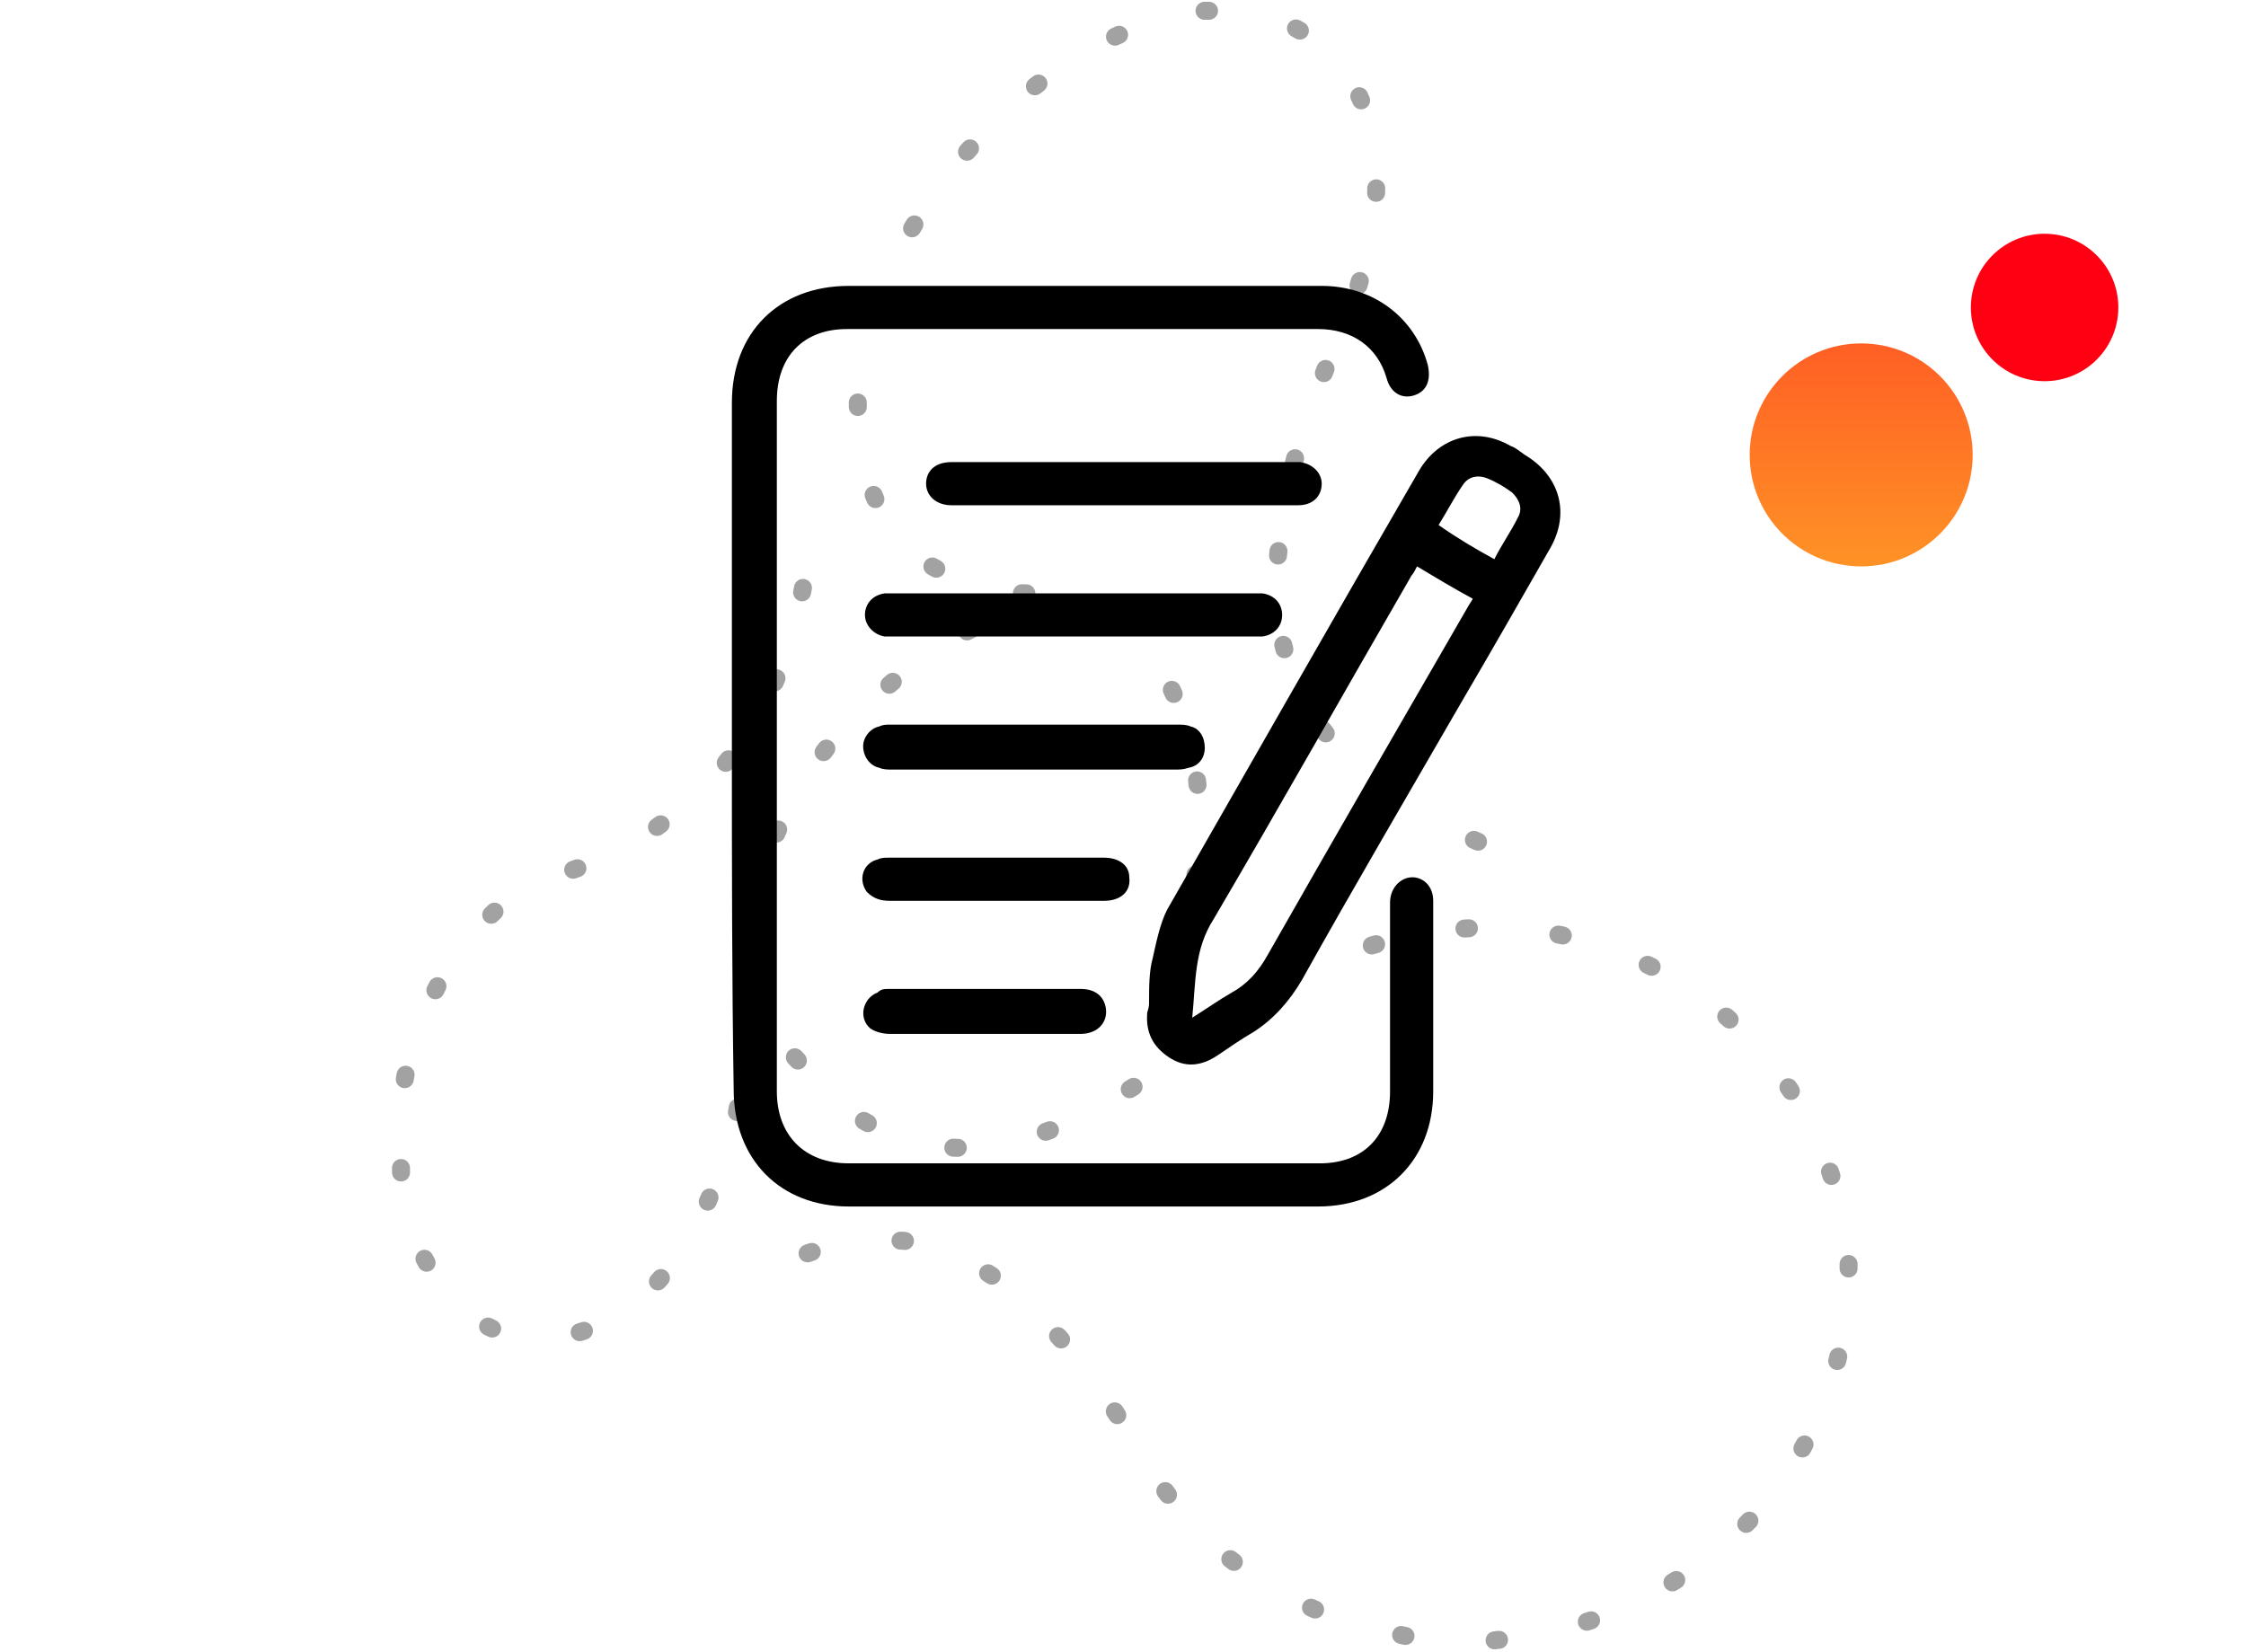
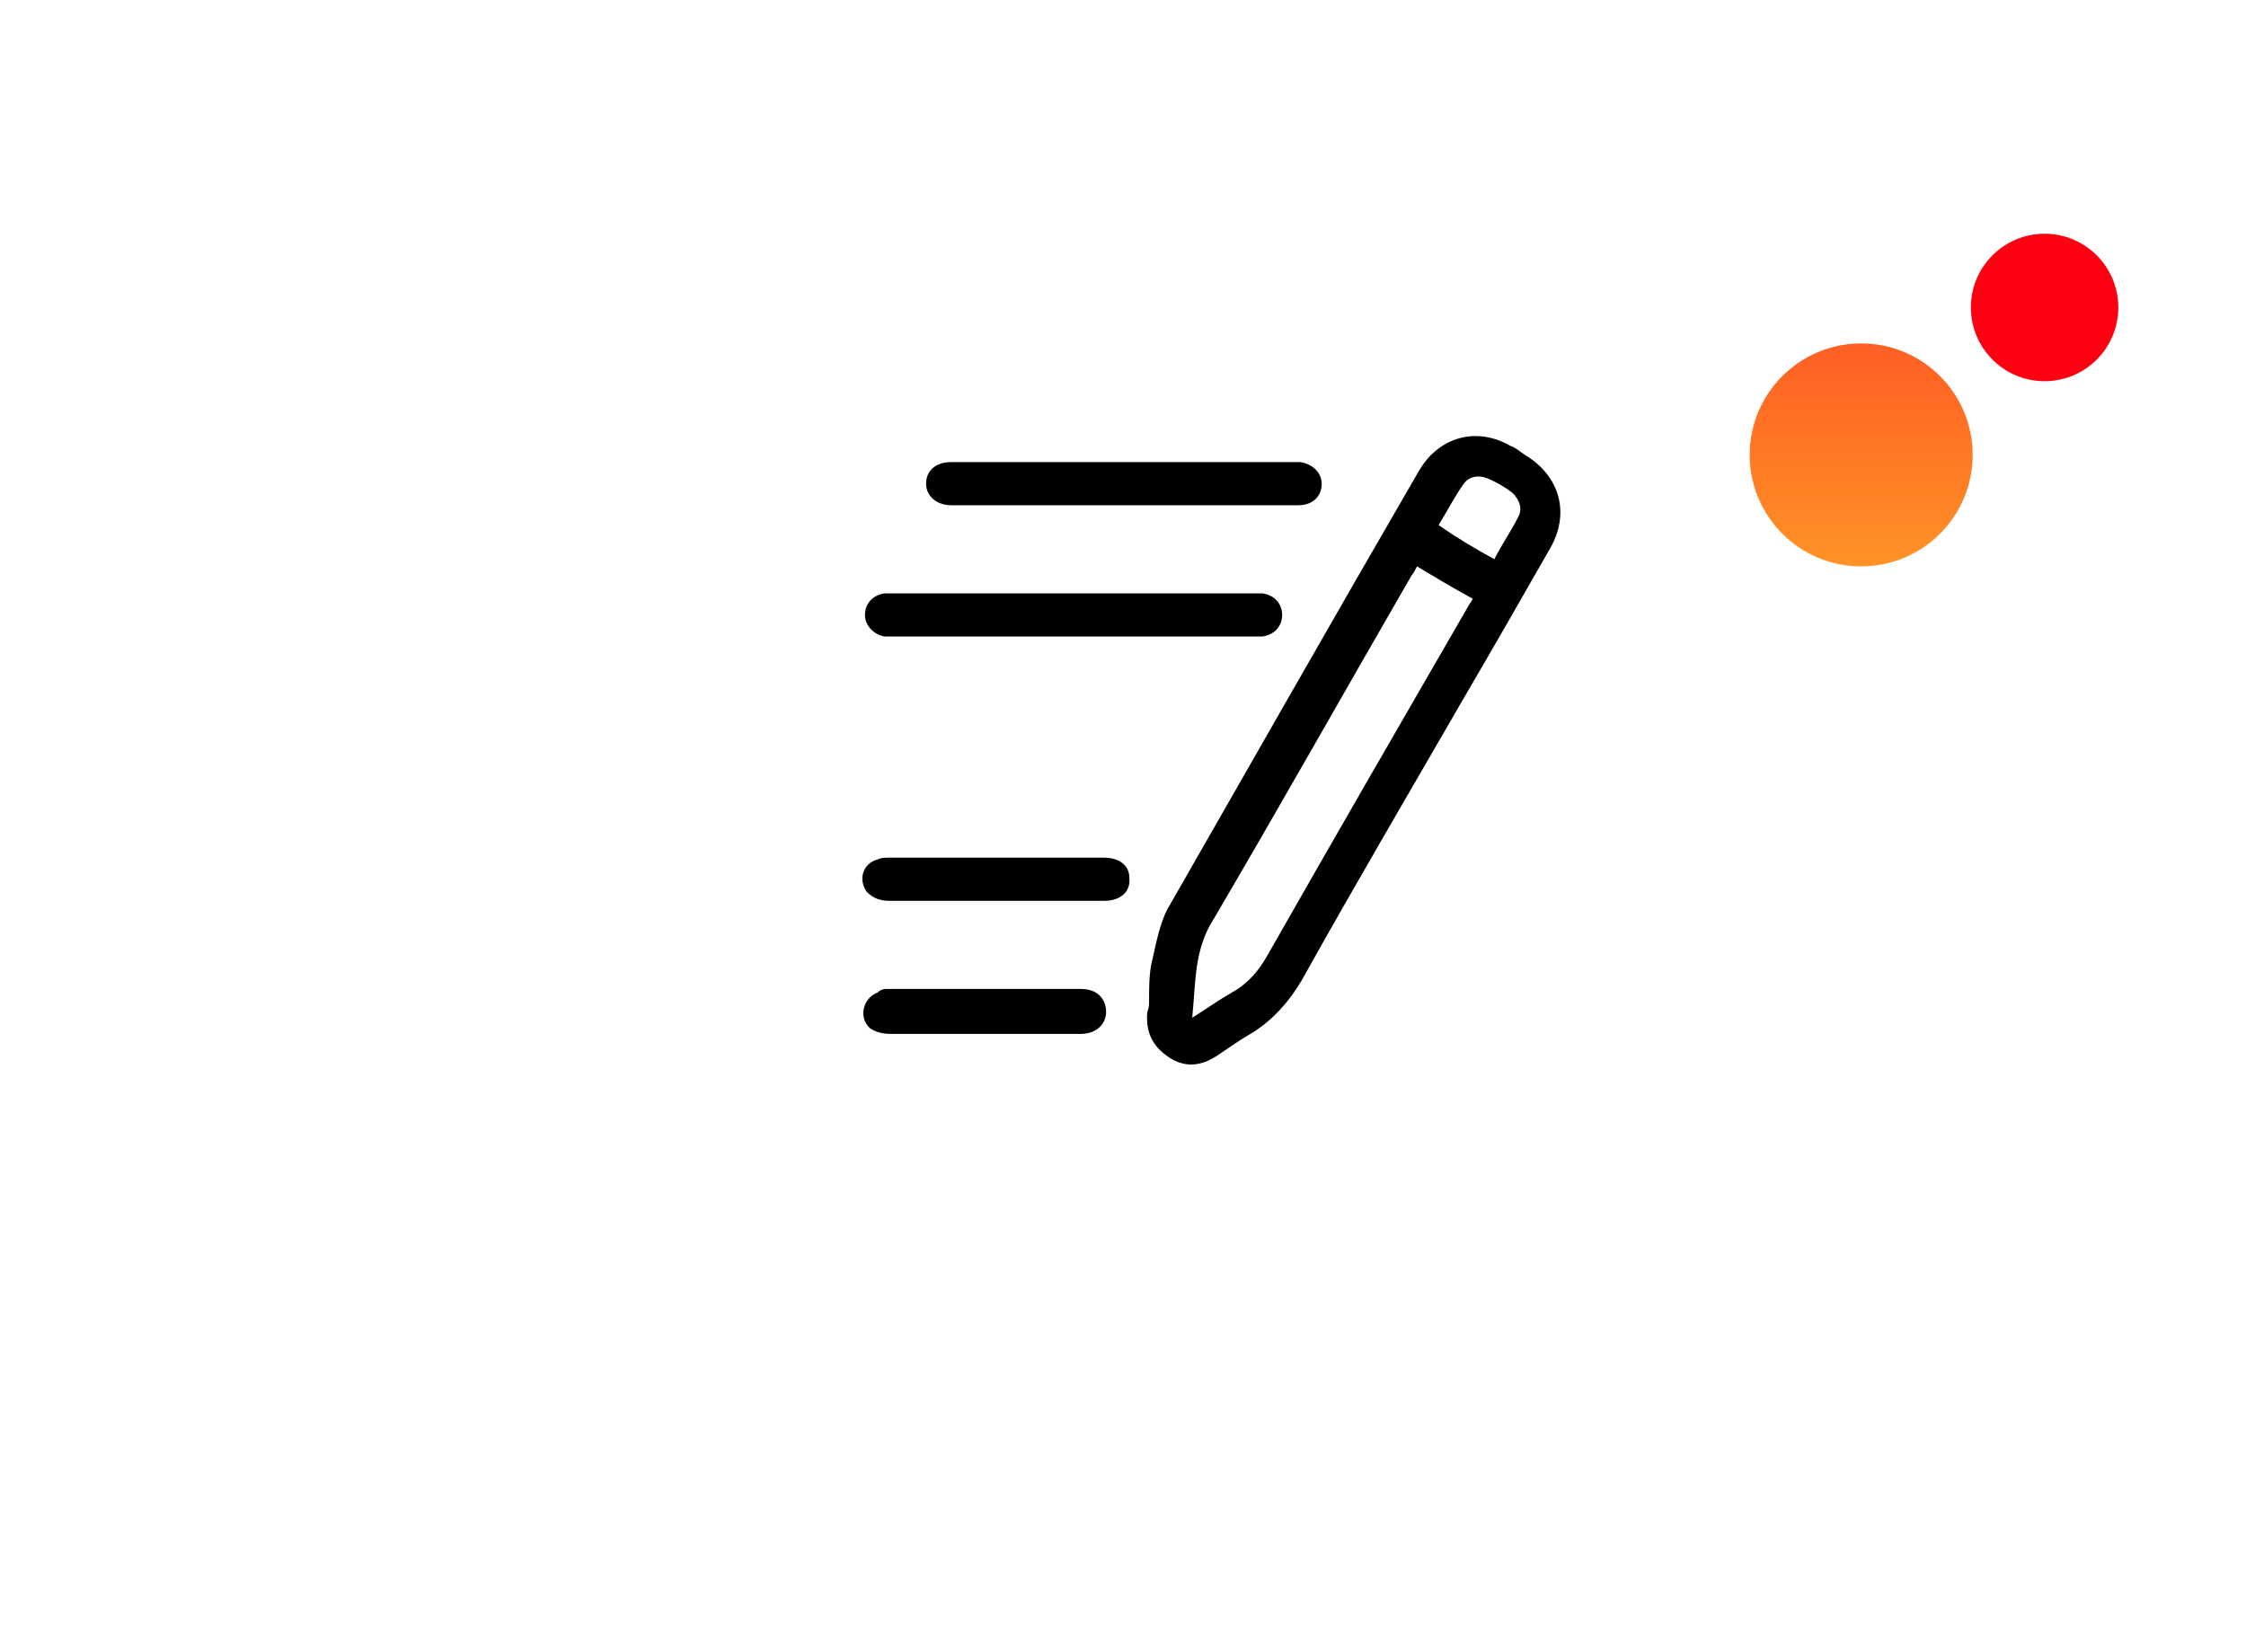
<svg xmlns="http://www.w3.org/2000/svg" xmlns:xlink="http://www.w3.org/1999/xlink" version="1.1" id="Layer_1" x="0px" y="0px" viewBox="0 0 124.9 91.9" style="enable-background:new 0 0 124.9 91.9;" xml:space="preserve">
  <style type="text/css">
	.st0{clip-path:url(#SVGID_00000068662139118939566770000011837865992603419538_);}
	.st1{fill:none;stroke:#A2A2A2;stroke-linecap:round;stroke-miterlimit:10;stroke-dasharray:0,0,0.25,5;}
	.st2{fill:url(#Ellipse_7_00000074412622292088587270000003113283941709328566_);}
	.st3{fill:#FE0012;}
</style>
  <g id="Group_1685_00000031911749488091015380000005650508269540543902_">
    <g>
      <g>
        <g>
          <g>
            <g>
              <defs>
-                 <rect id="SVGID_1_" x="17.5" y="-3.3" width="90.1" height="100.2" />
-               </defs>
+                 </defs>
              <clipPath id="SVGID_00000178183932130593223320000005198081240788270261_">
                <use xlink:href="#SVGID_1_" style="overflow:visible;" />
              </clipPath>
              <g style="clip-path:url(#SVGID_00000178183932130593223320000005198081240788270261_);">
                <g id="Group_1684_00000008114630473917153580000003618381668808757393_">
                  <path id="Path_4509_00000181056997175898791940000009842888957526189723_" class="st1" d="M44.2,58.8          c0.3,0.3,0.5,0.6,0.8,0.9c0.6,0.7,1.3,1.4,2.1,2c1.2,0.9,2.6,1.6,4,1.9c1.1,0.2,2.1,0.3,3.2,0.2c1.2-0.1,2.3-0.3,3.4-0.7          c1.2-0.4,2.4-0.9,3.4-1.5c1.2-0.7,2.4-1.4,3.5-2.2c0.5-0.3,0.9-0.8,1.4-1.1c1.1-0.8,2.1-1.6,3.3-2.4          c1.7-1.1,3.6-2.1,5.5-2.8c1.2-0.5,2.5-0.8,3.7-1.1c0.8-0.1,1.5-0.2,2.3-0.3s1.5-0.1,2.3-0.1s1.6,0.1,2.5,0.2          c1.6,0.2,3.2,0.7,4.7,1.3c1.9,0.7,3.7,1.8,5.3,3.1c3.5,2.9,5.9,6.9,6.8,11.3c0.1,0.6,0.2,1.3,0.3,1.9c0,0.3,0.1,0.6,0.1,0.9          v1.8c0,0,0,0.1-0.1,0.1c0,1-0.2,2-0.4,2.9c-0.4,2-1.2,3.9-2.2,5.7c-1,1.8-2.3,3.4-3.9,4.8c-2.7,2.5-6.1,4.2-9.7,5.1          c-1,0.3-2,0.4-3.1,0.5c-0.3,0-0.5,0.1-0.8,0.1h-2.3c0,0-0.1,0-0.2-0.1c-0.8-0.1-1.6-0.1-2.3-0.3c-1.1-0.2-2.2-0.5-3.2-0.8          c-2.2-0.8-4.3-1.9-6.2-3.4c-1.9-1.5-3.5-3.4-4.8-5.6c-1-1.8-2.2-3.5-3.4-5.2c-0.8-1-1.7-2-2.7-3c-1.2-1.3-2.7-2.3-4.3-3          c-0.9-0.5-2-0.8-3-0.9c-0.5,0-1.2,0-1.9,0c-1.3,0.1-2.7,0.4-3.9,0.9c-1.3,0.5-2.6,1.2-3.7,2c-0.1,0-0.1,0.1-0.2,0.1" />
                  <path id="Path_4510_00000056385406126503329860000014644359678456502174_" class="st1" d="M65.3,54c0.1-0.3,0.2-0.6,0.3-0.9          c0.2-1.1,0.5-2.1,0.7-3.2c0.2-0.9,0.2-1.8,0.3-2.8c0.1-0.7,0.1-1.5,0.1-2.2c-0.1-2-0.5-4.1-1.3-6c-0.6-1.5-1.6-2.8-2.8-3.9          c-1.1-0.9-2.4-1.6-3.8-1.8c-0.6-0.1-1.1-0.1-1.7-0.2c-2.1,0-4.1-0.7-5.9-1.9c-1.1-0.9-2-2-2.5-3.3c-0.4-0.9-0.7-1.9-0.8-2.9          c-0.2-1-0.2-2-0.2-2.9c0.3-3.4,1.4-6.7,3.2-9.6c0.9-1.5,1.9-2.9,3-4.1c1.6-1.8,3.4-3.5,5.5-4.8c1.7-1.1,3.5-2,5.5-2.5          c0.6-0.2,1.3-0.2,1.9-0.3c0,0,0.1,0,0.1-0.1h2c0.3,0.1,0.6,0.1,0.9,0.2c1.3,0.2,2.5,0.8,3.5,1.6c1.5,1.2,2.5,2.9,2.9,4.8          c0.3,1.3,0.4,2.6,0.3,4c-0.2,2.1-0.7,4.2-1.5,6.2c-0.9,2.1-1.8,4.3-2.5,6.5c-0.5,1.4-0.8,2.9-1.1,4.4          c-0.1,0.8-0.2,1.5-0.3,2.3C71,31.5,71,32.4,71,33.3c0.1,2.6,1,5.1,2.5,7.2c1.3,1.7,3,3.2,4.8,4.3c1.5,0.9,3.1,1.7,4.8,2.4" />
-                   <path id="Path_4511_00000165213845646000691220000003616113148717873332_" class="st1" d="M54,35c-0.4,0.2-0.7,0.4-1,0.6          c-1.4,0.8-2.7,1.7-3.9,2.8c-2.6,2.1-4.6,4.9-5.9,7.9c-0.6,1.4-1.1,3-1.4,4.5c-0.1,0.7-0.2,1.5-0.3,2.2          c-0.1,0.8-0.1,1.7-0.1,2.5c0,0.7,0.1,1.3,0,2c0,0.9-0.1,1.8-0.2,2.7c-0.1,1.4-0.4,2.7-0.9,4c-0.6,2.1-1.5,4.1-2.8,5.9          c-1,1.5-2.4,2.7-4,3.5c-0.8,0.4-1.6,0.6-2.5,0.8c-1.8,0.3-3.5-0.2-4.9-1.3c-1-0.8-1.9-1.9-2.5-3.1c-0.6-1.3-1-2.6-1.2-3.9          c-0.1-0.4-0.1-0.7-0.1-1.1c0-0.1,0-0.1-0.1-0.2v-2.6c0-0.2,0.1-0.4,0.1-0.6c0.2-2.4,0.9-4.6,2-6.7c0.8-1.6,1.9-3,3.2-4.2          c1.1-0.9,2.3-1.7,3.7-2.1c2.2-0.7,4.2-1.7,6-3.1c1.2-0.9,2.2-1.8,3.1-3c2-2.5,3.4-5.4,4.1-8.5c0.2-1,0.4-2.1,0.6-3.1          c0.1-0.7,0.2-1.4,0.3-2.1" />
                </g>
              </g>
            </g>
          </g>
        </g>
      </g>
    </g>
  </g>
  <g id="Circles">
    <g id="Group_1556">
      <g id="Group_1555">
        <linearGradient id="Ellipse_7_00000161625428615083154410000014645880890022586255_" gradientUnits="userSpaceOnUse" x1="-2745.101" y1="415.673" x2="-2745.101" y2="416.7" gradientTransform="matrix(12 0 0 12 33044.711 -4968.95)">
          <stop offset="0" style="stop-color:#FF5F24" />
          <stop offset="1" style="stop-color:#FF9226" />
        </linearGradient>
        <circle id="Ellipse_7" style="fill:url(#Ellipse_7_00000161625428615083154410000014645880890022586255_);" cx="103.5" cy="25.3" r="6.2" />
        <circle id="Ellipse_6" class="st3" cx="113.7" cy="17.1" r="4.1" />
      </g>
    </g>
  </g>
  <g>
-     <path d="M40.7,41.6c0-6.4,0-12.8,0-19.2c0-3.9,2.6-6.5,6.5-6.5c8.8,0,17.5,0,26.3,0c2.9,0,5.2,1.8,5.9,4.4c0.2,0.9-0.1,1.5-0.8,1.7   c-0.7,0.2-1.3-0.2-1.5-1c-0.5-1.7-1.9-2.7-3.8-2.7c-6.9,0-13.7,0-20.6,0c-1.9,0-3.8,0-5.6,0c-2.4,0-3.9,1.5-3.9,4   c0,12.8,0,25.6,0,38.4c0,2.4,1.5,4,4,4c8.7,0,17.4,0,26.2,0c2.4,0,3.9-1.5,3.9-4c0-3.5,0-7,0-10.5c0-0.9,0.7-1.5,1.4-1.4   c0.6,0.1,1,0.6,1,1.3c0,1.2,0,2.5,0,3.7c0,2.3,0,4.6,0,6.9c0,3.8-2.6,6.4-6.4,6.4c-8.7,0-17.4,0-26.1,0c-3.8,0-6.4-2.6-6.4-6.5   C40.7,54.4,40.7,48,40.7,41.6z" />
    <path d="M63.9,55.7c0-0.8,0-1.7,0.2-2.4c0.2-0.9,0.4-1.9,0.8-2.7c4.7-8.2,9.3-16.3,14-24.4c1.1-1.9,3.2-2.5,5.1-1.4   c0.3,0.1,0.5,0.3,0.8,0.5c2,1.2,2.5,3.3,1.4,5.2c-1.6,2.8-3.2,5.6-4.9,8.5c-3,5.2-6,10.3-8.9,15.5c-0.7,1.2-1.6,2.2-2.7,2.9   c-0.7,0.4-1.4,0.9-2,1.3c-0.9,0.6-1.8,0.7-2.7,0.1c-0.9-0.6-1.3-1.4-1.2-2.5C63.9,56,63.9,55.9,63.9,55.7   C64,55.7,63.9,55.7,63.9,55.7z M66.3,56.6c0.8-0.5,1.5-1,2.2-1.4c0.9-0.5,1.5-1.2,2-2.1c3.7-6.5,7.4-12.9,11.1-19.3   c0.1-0.2,0.2-0.3,0.3-0.5c-1.1-0.6-2.1-1.2-3.1-1.8c-0.1,0.2-0.2,0.4-0.3,0.5c-3.7,6.4-7.3,12.8-11,19.1   C66.4,52.8,66.5,54.6,66.3,56.6z M83.1,31.1c0.4-0.8,0.9-1.5,1.3-2.3c0.3-0.5,0.1-1-0.3-1.4c-0.4-0.3-0.9-0.6-1.4-0.8   c-0.5-0.2-1-0.1-1.3,0.3c-0.5,0.7-0.9,1.5-1.4,2.3C81,29.9,82,30.5,83.1,31.1z" />
    <path d="M59.7,33c3.3,0,6.6,0,9.9,0c0.2,0,0.4,0,0.6,0c0.7,0.1,1.1,0.6,1.1,1.2c0,0.6-0.4,1.1-1.1,1.2c-0.2,0-0.4,0-0.6,0   c-6.6,0-13.2,0-19.8,0c-0.2,0-0.4,0-0.6,0c-0.6-0.1-1.1-0.6-1.1-1.2c0-0.6,0.4-1.1,1.1-1.2c0.2,0,0.4,0,0.6,0   C53,33,56.3,33,59.7,33z" />
    <path d="M62.6,25.7c3.1,0,6.1,0,9.2,0c0.2,0,0.3,0,0.5,0c0.7,0.1,1.2,0.6,1.2,1.2c0,0.7-0.5,1.2-1.3,1.2c-0.1,0-0.3,0-0.4,0   c-6.2,0-12.4,0-18.6,0c-0.1,0-0.2,0-0.3,0c-0.8,0-1.4-0.5-1.4-1.2c0-0.7,0.5-1.2,1.4-1.2C56.2,25.7,59.4,25.7,62.6,25.7z" />
-     <path d="M57.5,42.8c-2.6,0-5.3,0-7.9,0c-0.2,0-0.5,0-0.7-0.1c-0.5-0.1-0.9-0.6-0.9-1.2c0-0.5,0.4-1,0.9-1.1   c0.2-0.1,0.4-0.1,0.6-0.1c5.3,0,10.7,0,16,0c0.2,0,0.5,0,0.7,0.1c0.5,0.1,0.8,0.6,0.8,1.2c0,0.5-0.3,1-0.9,1.1   c-0.3,0.1-0.5,0.1-0.8,0.1C62.8,42.8,60.2,42.8,57.5,42.8z" />
    <path d="M55.4,50.1c-2,0-3.9,0-5.9,0c-0.5,0-0.9-0.1-1.3-0.5c-0.5-0.7-0.2-1.6,0.6-1.8c0.2-0.1,0.4-0.1,0.6-0.1c4,0,8,0,12,0   c0.8,0,1.4,0.4,1.4,1.1c0.1,0.8-0.5,1.3-1.4,1.3C59.4,50.1,57.4,50.1,55.4,50.1z" />
    <path d="M54.7,57.5c-1.7,0-3.5,0-5.2,0c-0.4,0-0.8-0.1-1.1-0.3c-0.7-0.6-0.4-1.7,0.4-2C49,55,49.2,55,49.4,55c3.6,0,7.1,0,10.7,0   c0.8,0,1.3,0.4,1.4,1.1c0.1,0.8-0.5,1.4-1.4,1.4C58.3,57.5,56.5,57.5,54.7,57.5z" />
  </g>
</svg>